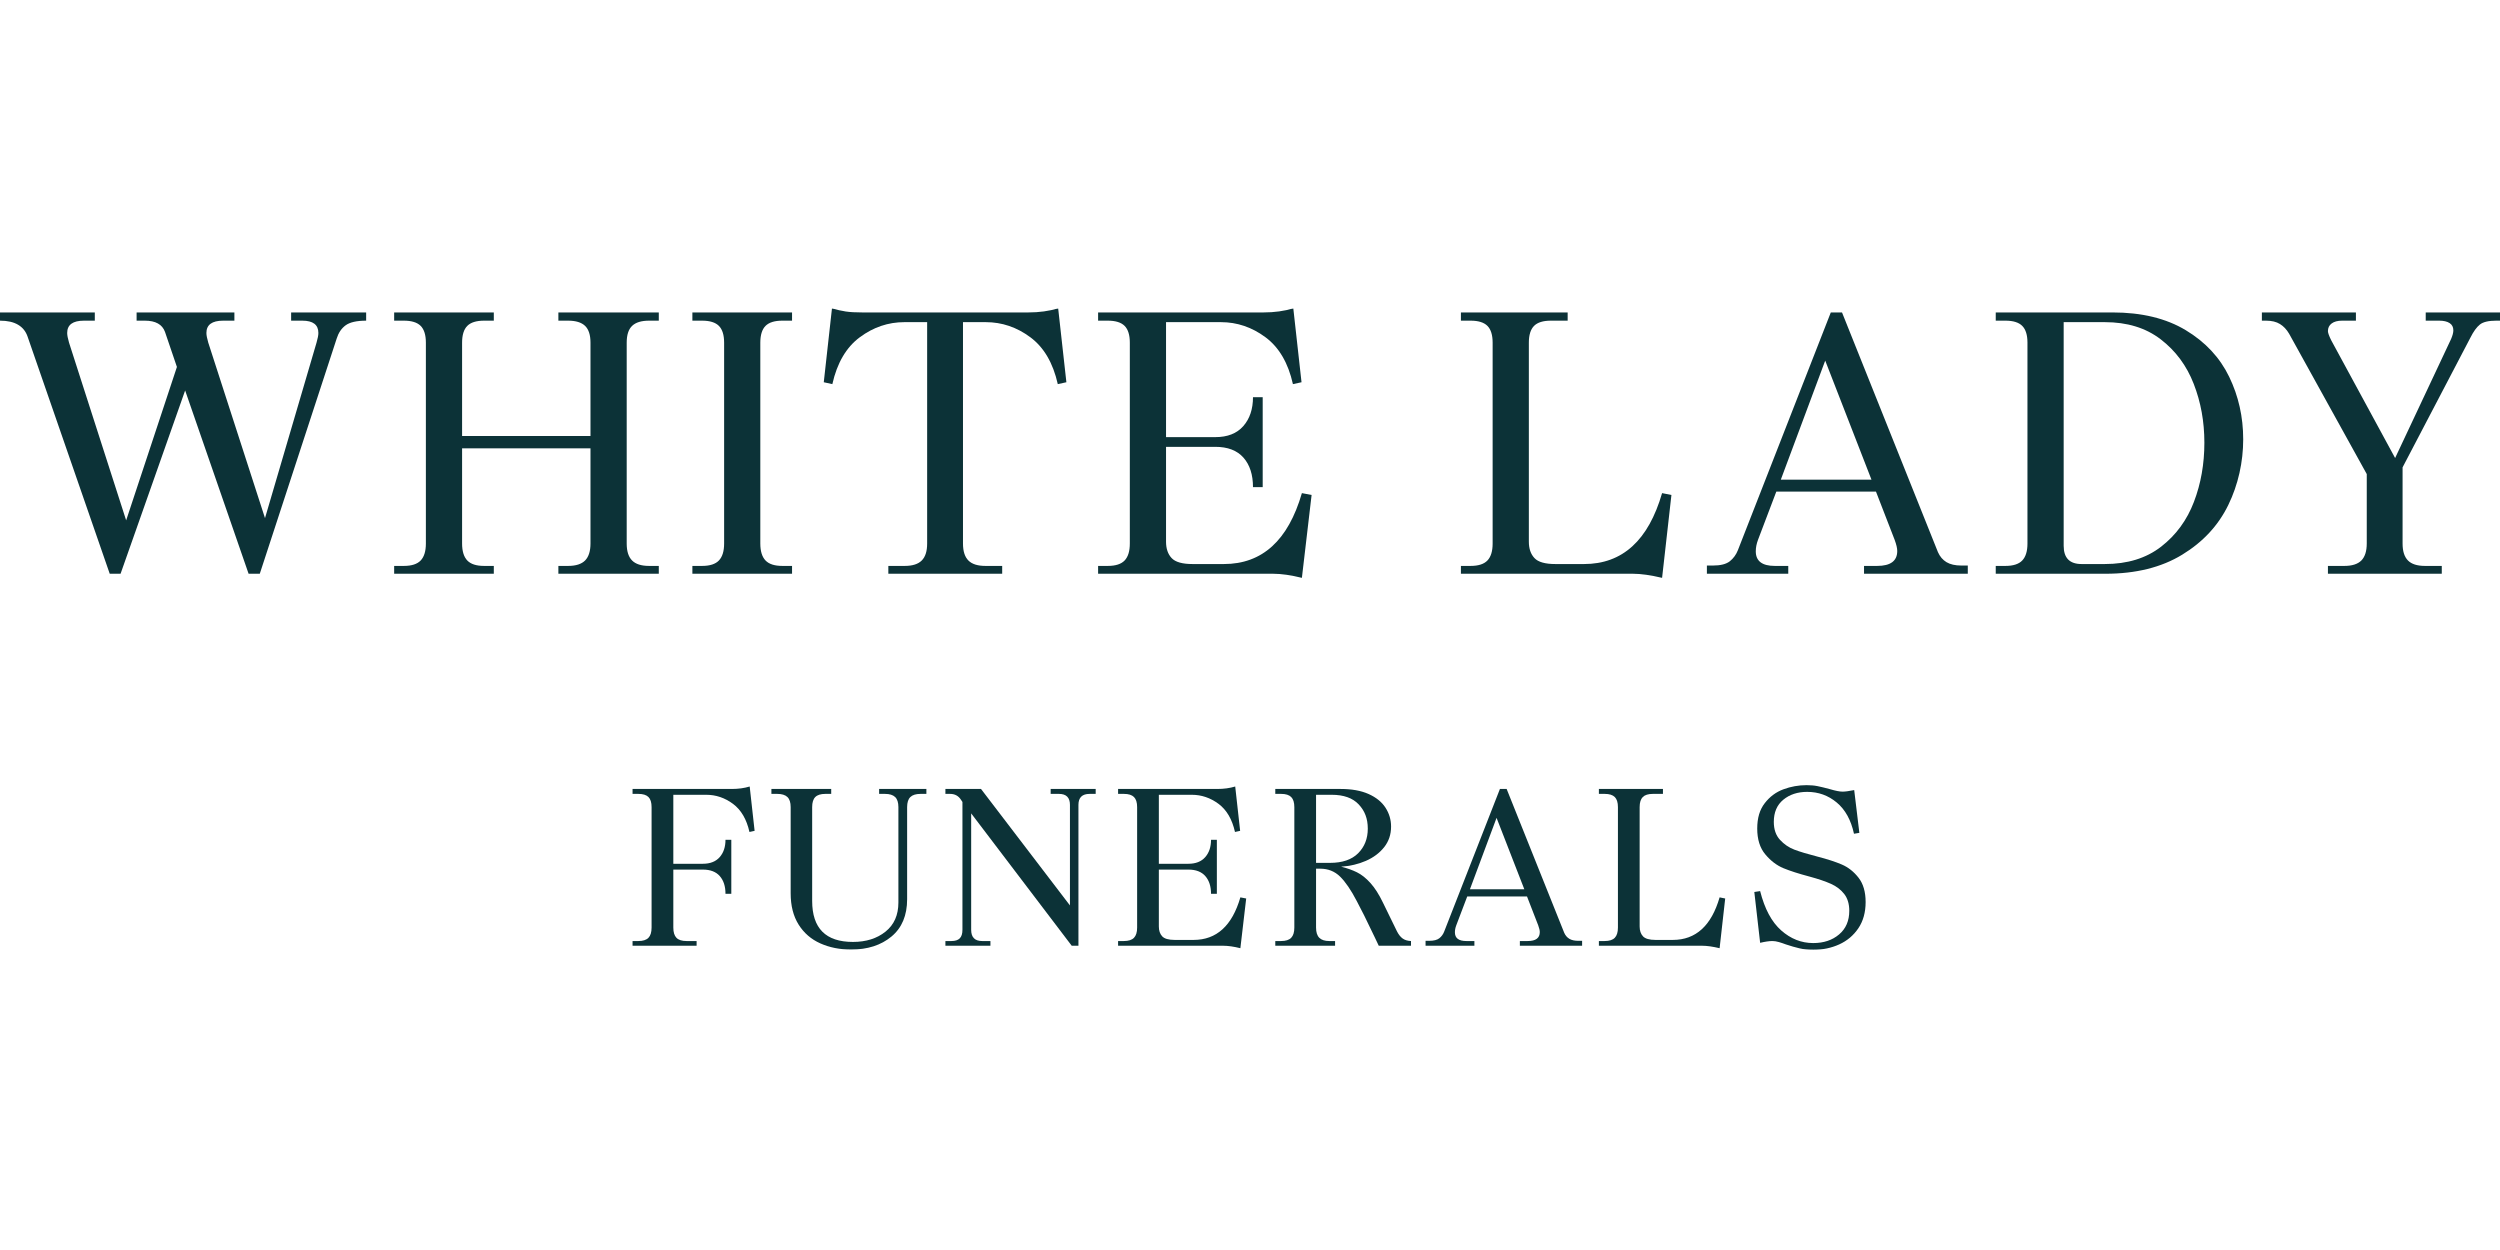
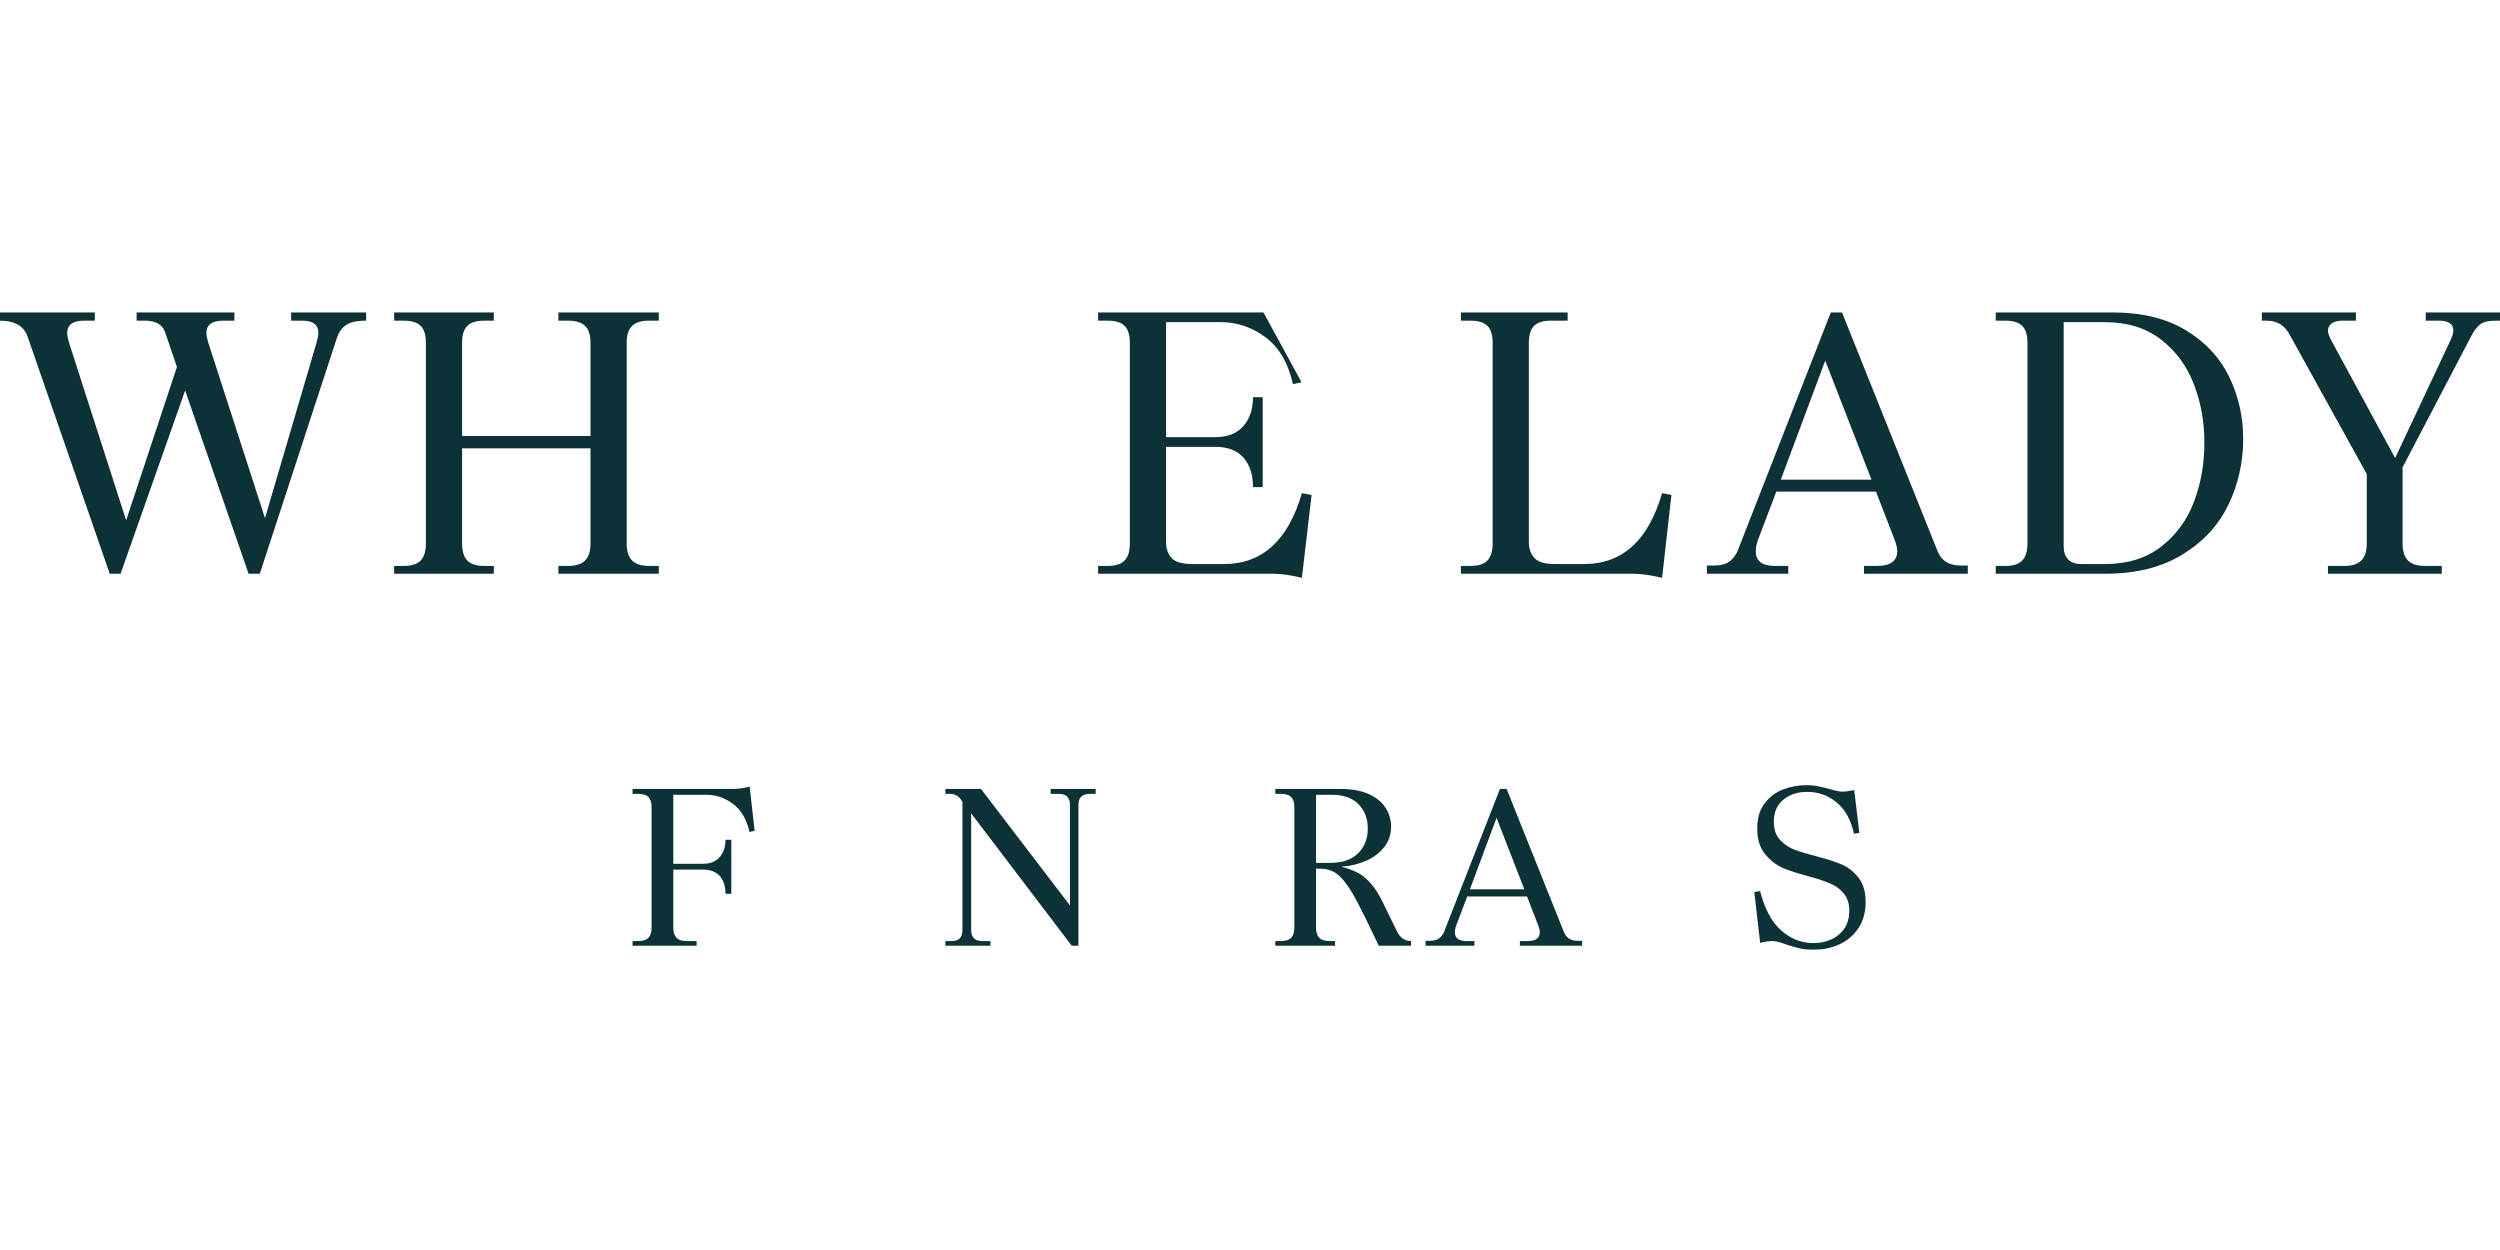
<svg xmlns="http://www.w3.org/2000/svg" width="128" height="64" viewBox="0 0 128 64" fill="none">
  <g clip-path="url(#clip0_14589_3700)">
    <g clip-path="url(#clip1_14589_3700)">
      <g opacity="0.95">
        <path d="M18.747 15.997V16.418C18.264 16.418 17.912 16.498 17.696 16.656C17.48 16.815 17.328 17.043 17.238 17.335L13.301 29.376H12.728L9.479 19.992L6.173 29.376H5.618L1.414 17.239C1.324 16.972 1.162 16.767 0.927 16.628C0.692 16.488 0.382 16.418 0 16.418V15.997H4.854V16.418H4.3C3.727 16.418 3.44 16.628 3.44 17.048C3.44 17.163 3.472 17.329 3.535 17.545L6.459 26.643L9.058 18.788L8.447 16.991C8.307 16.609 7.963 16.418 7.415 16.418H6.994V15.997H12.001V16.418H11.428C10.855 16.418 10.568 16.628 10.568 17.048C10.568 17.163 10.601 17.329 10.664 17.545L13.568 26.528L16.206 17.545C16.269 17.329 16.301 17.163 16.301 17.048C16.301 16.628 16.028 16.418 15.479 16.418H14.906V15.997H18.747Z" fill="#00282D" />
        <path d="M32.364 16.685C32.178 16.863 32.087 17.149 32.087 17.545V27.828C32.087 28.224 32.178 28.512 32.364 28.698C32.549 28.883 32.837 28.975 33.233 28.975H33.73V29.376H28.589V28.975H29.086C29.482 28.975 29.77 28.883 29.956 28.698C30.139 28.512 30.233 28.224 30.233 27.828V22.954H23.659V27.828C23.659 28.224 23.749 28.512 23.926 28.698C24.104 28.883 24.391 28.975 24.786 28.975H25.283V29.376H20.181V28.975H20.677C21.073 28.975 21.36 28.883 21.538 28.698C21.715 28.512 21.805 28.224 21.805 27.828V17.545C21.805 17.149 21.715 16.863 21.538 16.685C21.36 16.507 21.073 16.418 20.677 16.418H20.181V15.997H25.283V16.418H24.786C24.391 16.418 24.104 16.507 23.926 16.685C23.749 16.863 23.659 17.149 23.659 17.545V22.323H30.233V17.545C30.233 17.149 30.141 16.863 29.956 16.685C29.77 16.507 29.482 16.418 29.086 16.418H28.589V15.997H33.73V16.418H33.233C32.837 16.418 32.549 16.507 32.364 16.685Z" fill="#00282D" />
-         <path d="M39.196 28.698C39.374 28.883 39.66 28.975 40.056 28.975H40.553V29.376H35.45V28.975H35.947C36.343 28.975 36.629 28.883 36.807 28.698C36.985 28.512 37.075 28.224 37.075 27.828V17.545C37.075 17.149 36.985 16.863 36.807 16.685C36.629 16.507 36.343 16.418 35.947 16.418H35.45V15.997H40.553V16.418H40.056C39.66 16.418 39.374 16.507 39.196 16.685C39.018 16.863 38.928 17.149 38.928 17.545V27.828C38.928 28.224 39.018 28.512 39.196 28.698Z" fill="#00282D" />
-         <path d="M54.159 19.667C53.916 18.583 53.448 17.784 52.754 17.268C52.061 16.752 51.298 16.494 50.471 16.494H49.305V27.828C49.305 28.224 49.397 28.512 49.582 28.698C49.767 28.883 50.056 28.975 50.452 28.975H51.312V29.376H45.483V28.975H46.324C46.719 28.975 47.008 28.883 47.193 28.698C47.379 28.512 47.47 28.224 47.47 27.828V16.494H46.305C45.477 16.494 44.715 16.752 44.021 17.268C43.327 17.784 42.859 18.583 42.616 19.667L42.177 19.571L42.597 15.787C42.851 15.863 43.088 15.917 43.304 15.949C43.52 15.982 43.801 15.997 44.145 15.997H52.649C53.209 15.997 53.719 15.926 54.178 15.787L54.599 19.571L54.159 19.667Z" fill="#00282D" />
-         <path d="M67.154 25.343L66.657 29.586C66.097 29.447 65.606 29.376 65.186 29.376H56.223V28.975H56.719C57.115 28.975 57.402 28.883 57.58 28.698C57.757 28.512 57.847 28.224 57.847 27.828V17.545C57.847 17.149 57.757 16.863 57.58 16.685C57.402 16.507 57.115 16.418 56.719 16.418H56.223V15.997H64.689C65.249 15.997 65.759 15.926 66.217 15.787L66.638 19.571L66.198 19.667C65.956 18.583 65.487 17.784 64.794 17.268C64.1 16.752 63.337 16.494 62.51 16.494H59.701V22.381H62.223C62.848 22.381 63.326 22.194 63.657 21.817C63.987 21.44 64.153 20.947 64.153 20.336H64.65V24.942H64.153C64.153 24.305 63.991 23.801 63.666 23.432C63.341 23.063 62.86 22.878 62.223 22.878H59.701V27.733C59.701 28.09 59.796 28.369 59.987 28.573C60.178 28.778 60.536 28.879 61.058 28.879H62.663C64.626 28.879 65.956 27.669 66.657 25.248L67.154 25.343Z" fill="#00282D" />
+         <path d="M67.154 25.343L66.657 29.586C66.097 29.447 65.606 29.376 65.186 29.376H56.223V28.975H56.719C57.115 28.975 57.402 28.883 57.58 28.698C57.757 28.512 57.847 28.224 57.847 27.828V17.545C57.847 17.149 57.757 16.863 57.58 16.685C57.402 16.507 57.115 16.418 56.719 16.418H56.223V15.997H64.689L66.638 19.571L66.198 19.667C65.956 18.583 65.487 17.784 64.794 17.268C64.1 16.752 63.337 16.494 62.51 16.494H59.701V22.381H62.223C62.848 22.381 63.326 22.194 63.657 21.817C63.987 21.44 64.153 20.947 64.153 20.336H64.65V24.942H64.153C64.153 24.305 63.991 23.801 63.666 23.432C63.341 23.063 62.86 22.878 62.223 22.878H59.701V27.733C59.701 28.09 59.796 28.369 59.987 28.573C60.178 28.778 60.536 28.879 61.058 28.879H62.663C64.626 28.879 65.956 27.669 66.657 25.248L67.154 25.343Z" fill="#00282D" />
        <path d="M85.099 29.586C84.513 29.447 84.016 29.376 83.609 29.376H74.799V28.975H75.296C75.691 28.975 75.978 28.883 76.156 28.698C76.333 28.512 76.423 28.224 76.423 27.828V17.545C76.423 17.149 76.333 16.863 76.156 16.685C75.978 16.507 75.691 16.418 75.296 16.418H74.799V15.997H80.264V16.418H79.404C79.009 16.418 78.722 16.507 78.544 16.685C78.367 16.863 78.277 17.149 78.277 17.545V27.733C78.277 28.09 78.373 28.369 78.564 28.573C78.755 28.778 79.112 28.879 79.634 28.879H81.105C83.068 28.879 84.398 27.669 85.099 25.248L85.577 25.343L85.099 29.586Z" fill="#00282D" />
        <path d="M100.751 28.956V29.376H95.438V28.975H96.107C96.795 28.975 97.139 28.721 97.139 28.21C97.139 28.071 97.095 27.88 97.005 27.637L96.05 25.171H90.947L90.011 27.637C89.934 27.841 89.896 28.038 89.896 28.229C89.896 28.726 90.221 28.975 90.871 28.975H91.559V29.376H87.393V28.956H87.698C88.094 28.956 88.382 28.883 88.568 28.736C88.751 28.589 88.889 28.401 88.979 28.172L93.737 15.997H94.311L99.222 28.268C99.323 28.497 99.47 28.669 99.662 28.784C99.853 28.898 100.107 28.956 100.426 28.956H100.751ZM95.82 24.56L93.451 18.463L91.177 24.56H95.82Z" fill="#00282D" />
        <path d="M111.909 16.905C112.916 17.511 113.657 18.306 114.135 19.294C114.613 20.282 114.852 21.349 114.852 22.495C114.852 23.642 114.598 24.814 114.087 25.859C113.577 26.905 112.792 27.752 111.727 28.401C110.663 29.051 109.354 29.376 107.8 29.376H102.182V28.975H102.679C103.074 28.975 103.361 28.883 103.538 28.698C103.716 28.512 103.806 28.224 103.806 27.828V17.545C103.806 17.149 103.716 16.863 103.538 16.685C103.361 16.507 103.074 16.418 102.679 16.418H102.182V15.997H108.163C109.654 15.997 110.902 16.299 111.909 16.905ZM110.648 27.991C111.412 27.398 111.972 26.634 112.329 25.697C112.687 24.76 112.864 23.751 112.864 22.668C112.864 21.584 112.683 20.594 112.32 19.657C111.957 18.721 111.393 17.96 110.628 17.373C109.864 16.786 108.909 16.494 107.762 16.494H105.66V27.943C105.66 28.568 105.966 28.879 106.577 28.879H107.762C108.922 28.879 109.883 28.583 110.648 27.991Z" fill="#00282D" />
        <path d="M128 16.418H127.809C127.413 16.418 127.134 16.484 126.968 16.618C126.802 16.752 126.643 16.972 126.49 17.278L123.012 23.929V27.828C123.012 28.224 123.104 28.512 123.289 28.698C123.473 28.883 123.763 28.975 124.159 28.975H125.019V29.376H119.19V28.975H120.031C120.427 28.975 120.715 28.883 120.901 28.698C121.084 28.512 121.178 28.224 121.178 27.828V24.273L117.203 17.087C117.075 16.87 116.92 16.704 116.734 16.59C116.549 16.475 116.31 16.418 116.018 16.418H115.808V15.997H120.623V16.418H119.916C119.687 16.418 119.509 16.465 119.381 16.561C119.253 16.656 119.19 16.786 119.19 16.953C119.19 17.043 119.248 17.201 119.362 17.43L122.63 23.451L125.497 17.354C125.573 17.176 125.611 17.029 125.611 16.914C125.611 16.748 125.548 16.624 125.42 16.542C125.292 16.459 125.114 16.418 124.885 16.418H124.197V15.997H128V16.418Z" fill="#00282D" />
      </g>
      <g opacity="0.95">
        <path d="M38.636 42.539L38.372 42.597C38.227 41.947 37.946 41.467 37.529 41.157C37.113 40.848 36.656 40.693 36.159 40.693H34.474V44.225H35.987C36.362 44.225 36.648 44.112 36.847 43.887C37.046 43.661 37.145 43.365 37.145 42.998H37.443V45.762H37.145C37.145 45.38 37.048 45.078 36.853 44.856C36.658 44.634 36.369 44.523 35.987 44.523H34.474V47.493C34.474 47.73 34.527 47.904 34.634 48.015C34.741 48.126 34.913 48.181 35.15 48.181H35.666V48.422H32.387V48.181H32.685C32.922 48.181 33.094 48.126 33.201 48.015C33.308 47.904 33.361 47.73 33.361 47.493V41.324C33.361 41.087 33.308 40.915 33.201 40.808C33.094 40.701 32.922 40.647 32.685 40.647H32.387V40.395H37.466C37.803 40.395 38.108 40.353 38.384 40.269L38.636 42.539Z" fill="#00282D" />
-         <path d="M47.431 40.647H47.133C46.896 40.647 46.722 40.701 46.611 40.808C46.5 40.915 46.445 41.087 46.445 41.324V46.037C46.445 46.87 46.177 47.509 45.642 47.952C45.107 48.396 44.419 48.617 43.578 48.617C42.997 48.617 42.472 48.512 42.002 48.302C41.531 48.092 41.161 47.771 40.889 47.339C40.618 46.907 40.482 46.373 40.482 45.739V41.324C40.482 41.087 40.427 40.915 40.316 40.808C40.205 40.701 40.031 40.647 39.794 40.647H39.496V40.395H42.558V40.647H42.26C42.023 40.647 41.85 40.701 41.743 40.808C41.636 40.915 41.583 41.087 41.583 41.324V46.129C41.583 47.528 42.279 48.227 43.67 48.227C44.343 48.227 44.899 48.052 45.338 47.7C45.778 47.348 45.998 46.851 45.998 46.209V41.324C45.998 41.087 45.942 40.915 45.831 40.808C45.72 40.701 45.547 40.647 45.309 40.647H45.011V40.395H47.431V40.647Z" fill="#00282D" />
        <path d="M56.099 40.647H55.79C55.407 40.647 55.216 40.834 55.216 41.209V48.422H54.872L49.724 41.645V47.608C49.724 47.99 49.911 48.181 50.286 48.181H50.71V48.422H48.405V48.181H48.715C48.906 48.181 49.047 48.136 49.139 48.044C49.231 47.952 49.277 47.807 49.277 47.608V41.06L49.208 40.957C49.078 40.75 48.891 40.647 48.646 40.647H48.405V40.395H50.228L54.781 46.358V41.209C54.781 40.834 54.593 40.647 54.219 40.647H53.794V40.395H56.099V40.647Z" fill="#00282D" />
-         <path d="M63.805 46.003L63.507 48.548C63.17 48.464 62.876 48.422 62.624 48.422H57.246V48.181H57.544C57.781 48.181 57.953 48.126 58.06 48.015C58.167 47.904 58.221 47.73 58.221 47.493V41.324C58.221 41.087 58.167 40.915 58.06 40.808C57.953 40.701 57.781 40.647 57.544 40.647H57.246V40.395H62.326C62.662 40.395 62.968 40.353 63.243 40.269L63.495 42.539L63.231 42.597C63.086 41.947 62.805 41.467 62.389 41.157C61.972 40.848 61.515 40.693 61.019 40.693H59.333V44.225H60.846C61.221 44.225 61.508 44.112 61.706 43.887C61.905 43.661 62.005 43.365 62.005 42.998H62.303V45.762H62.005C62.005 45.38 61.907 45.078 61.712 44.856C61.517 44.634 61.229 44.523 60.846 44.523H59.333V47.436C59.333 47.65 59.39 47.818 59.505 47.941C59.62 48.063 59.834 48.124 60.147 48.124H61.11C62.287 48.124 63.086 47.398 63.507 45.945L63.805 46.003Z" fill="#00282D" />
        <path d="M71.814 48.05C71.924 48.13 72.068 48.174 72.243 48.181V48.422H70.592L70.397 48.01C70.061 47.306 69.878 46.928 69.847 46.874L69.469 46.14C69.171 45.567 68.884 45.146 68.609 44.879C68.334 44.611 67.997 44.477 67.6 44.477H67.382V47.493C67.382 47.73 67.437 47.904 67.548 48.015C67.659 48.126 67.829 48.181 68.058 48.181H68.356V48.422H65.295V48.181H65.593C65.83 48.181 66.002 48.126 66.109 48.015C66.216 47.904 66.27 47.73 66.27 47.493V41.324C66.27 41.087 66.216 40.915 66.109 40.808C66.002 40.701 65.83 40.647 65.593 40.647H65.295V40.395H68.643C69.209 40.395 69.685 40.481 70.071 40.653C70.457 40.825 70.745 41.058 70.936 41.352C71.127 41.647 71.223 41.97 71.223 42.321C71.223 42.727 71.105 43.078 70.868 43.377C70.631 43.675 70.319 43.908 69.933 44.076C69.547 44.244 69.125 44.344 68.666 44.374C68.972 44.451 69.241 44.546 69.474 44.661C69.707 44.776 69.937 44.957 70.162 45.206C70.388 45.454 70.604 45.792 70.81 46.221L71.521 47.677C71.605 47.845 71.703 47.969 71.814 48.05ZM69.537 43.686C69.866 43.357 70.031 42.937 70.031 42.425C70.031 41.912 69.876 41.515 69.566 41.186C69.257 40.857 68.796 40.693 68.184 40.693H67.382V44.179H68.093C68.727 44.179 69.209 44.015 69.537 43.686Z" fill="#00282D" />
        <path d="M81.004 48.17V48.422H77.817V48.181H78.218C78.631 48.181 78.837 48.029 78.837 47.723C78.837 47.639 78.81 47.524 78.757 47.379L78.183 45.899H75.122L74.56 47.379C74.514 47.501 74.491 47.62 74.491 47.734C74.491 48.032 74.686 48.181 75.076 48.181H75.489V48.422H72.989V48.17H73.173C73.41 48.17 73.584 48.126 73.694 48.038C73.805 47.95 73.888 47.837 73.941 47.7L76.796 40.395H77.14L80.087 47.757C80.148 47.895 80.236 47.998 80.351 48.067C80.465 48.136 80.618 48.17 80.809 48.17H81.004ZM78.046 45.532L76.624 41.874L75.26 45.532H78.046Z" fill="#00282D" />
-         <path d="M88.044 48.548C87.692 48.464 87.394 48.422 87.149 48.422H81.863V48.181H82.161C82.398 48.181 82.57 48.126 82.677 48.015C82.784 47.904 82.838 47.73 82.838 47.493V41.324C82.838 41.087 82.784 40.915 82.677 40.808C82.57 40.701 82.398 40.647 82.161 40.647H81.863V40.395H85.143V40.647H84.627C84.39 40.647 84.218 40.701 84.111 40.808C84.004 40.915 83.95 41.087 83.95 41.324V47.436C83.95 47.65 84.007 47.818 84.122 47.941C84.237 48.063 84.451 48.124 84.764 48.124H85.647C86.824 48.124 87.623 47.398 88.044 45.945L88.33 46.003L88.044 48.548Z" fill="#00282D" />
        <path d="M95.147 47.528C94.899 47.895 94.572 48.17 94.167 48.354C93.762 48.537 93.322 48.629 92.848 48.629C92.581 48.629 92.342 48.604 92.132 48.554C91.921 48.505 91.69 48.438 91.438 48.354C91.316 48.308 91.195 48.267 91.077 48.233C90.958 48.199 90.849 48.181 90.75 48.181C90.582 48.181 90.372 48.212 90.119 48.273L89.821 45.67L90.119 45.624C90.349 46.534 90.708 47.205 91.197 47.637C91.686 48.069 92.233 48.285 92.837 48.285C93.372 48.285 93.814 48.138 94.161 47.843C94.509 47.549 94.683 47.146 94.683 46.633C94.683 46.282 94.597 45.995 94.425 45.773C94.253 45.552 94.026 45.378 93.743 45.252C93.46 45.125 93.093 45.001 92.642 44.879C92.092 44.733 91.646 44.59 91.306 44.449C90.966 44.307 90.658 44.072 90.383 43.743C90.108 43.415 89.97 42.975 89.97 42.425C89.97 41.874 90.098 41.456 90.355 41.123C90.611 40.791 90.93 40.553 91.312 40.412C91.694 40.271 92.088 40.2 92.493 40.2C92.707 40.2 92.898 40.217 93.066 40.252C93.234 40.286 93.445 40.337 93.697 40.406C93.98 40.49 94.194 40.532 94.339 40.532C94.469 40.532 94.668 40.506 94.935 40.452L95.199 42.642L94.924 42.688C94.771 41.985 94.477 41.452 94.041 41.089C93.605 40.725 93.101 40.544 92.527 40.544C92.038 40.544 91.631 40.678 91.306 40.945C90.981 41.213 90.819 41.591 90.819 42.081C90.819 42.463 90.924 42.769 91.134 42.998C91.344 43.227 91.591 43.396 91.874 43.503C92.157 43.61 92.55 43.728 93.055 43.858C93.559 43.988 93.976 44.124 94.305 44.265C94.633 44.407 94.918 44.632 95.159 44.942C95.4 45.252 95.52 45.666 95.52 46.186C95.52 46.706 95.396 47.161 95.147 47.528Z" fill="#00282D" />
      </g>
    </g>
  </g>
  <defs>
    <clipPath id="clip0_14589_3700">
      <rect width="128" height="64" fill="white" />
    </clipPath>
    <clipPath id="clip1_14589_3700">
      <rect width="128" height="32.842" fill="white" transform="translate(0 15.787)" />
    </clipPath>
  </defs>
</svg>